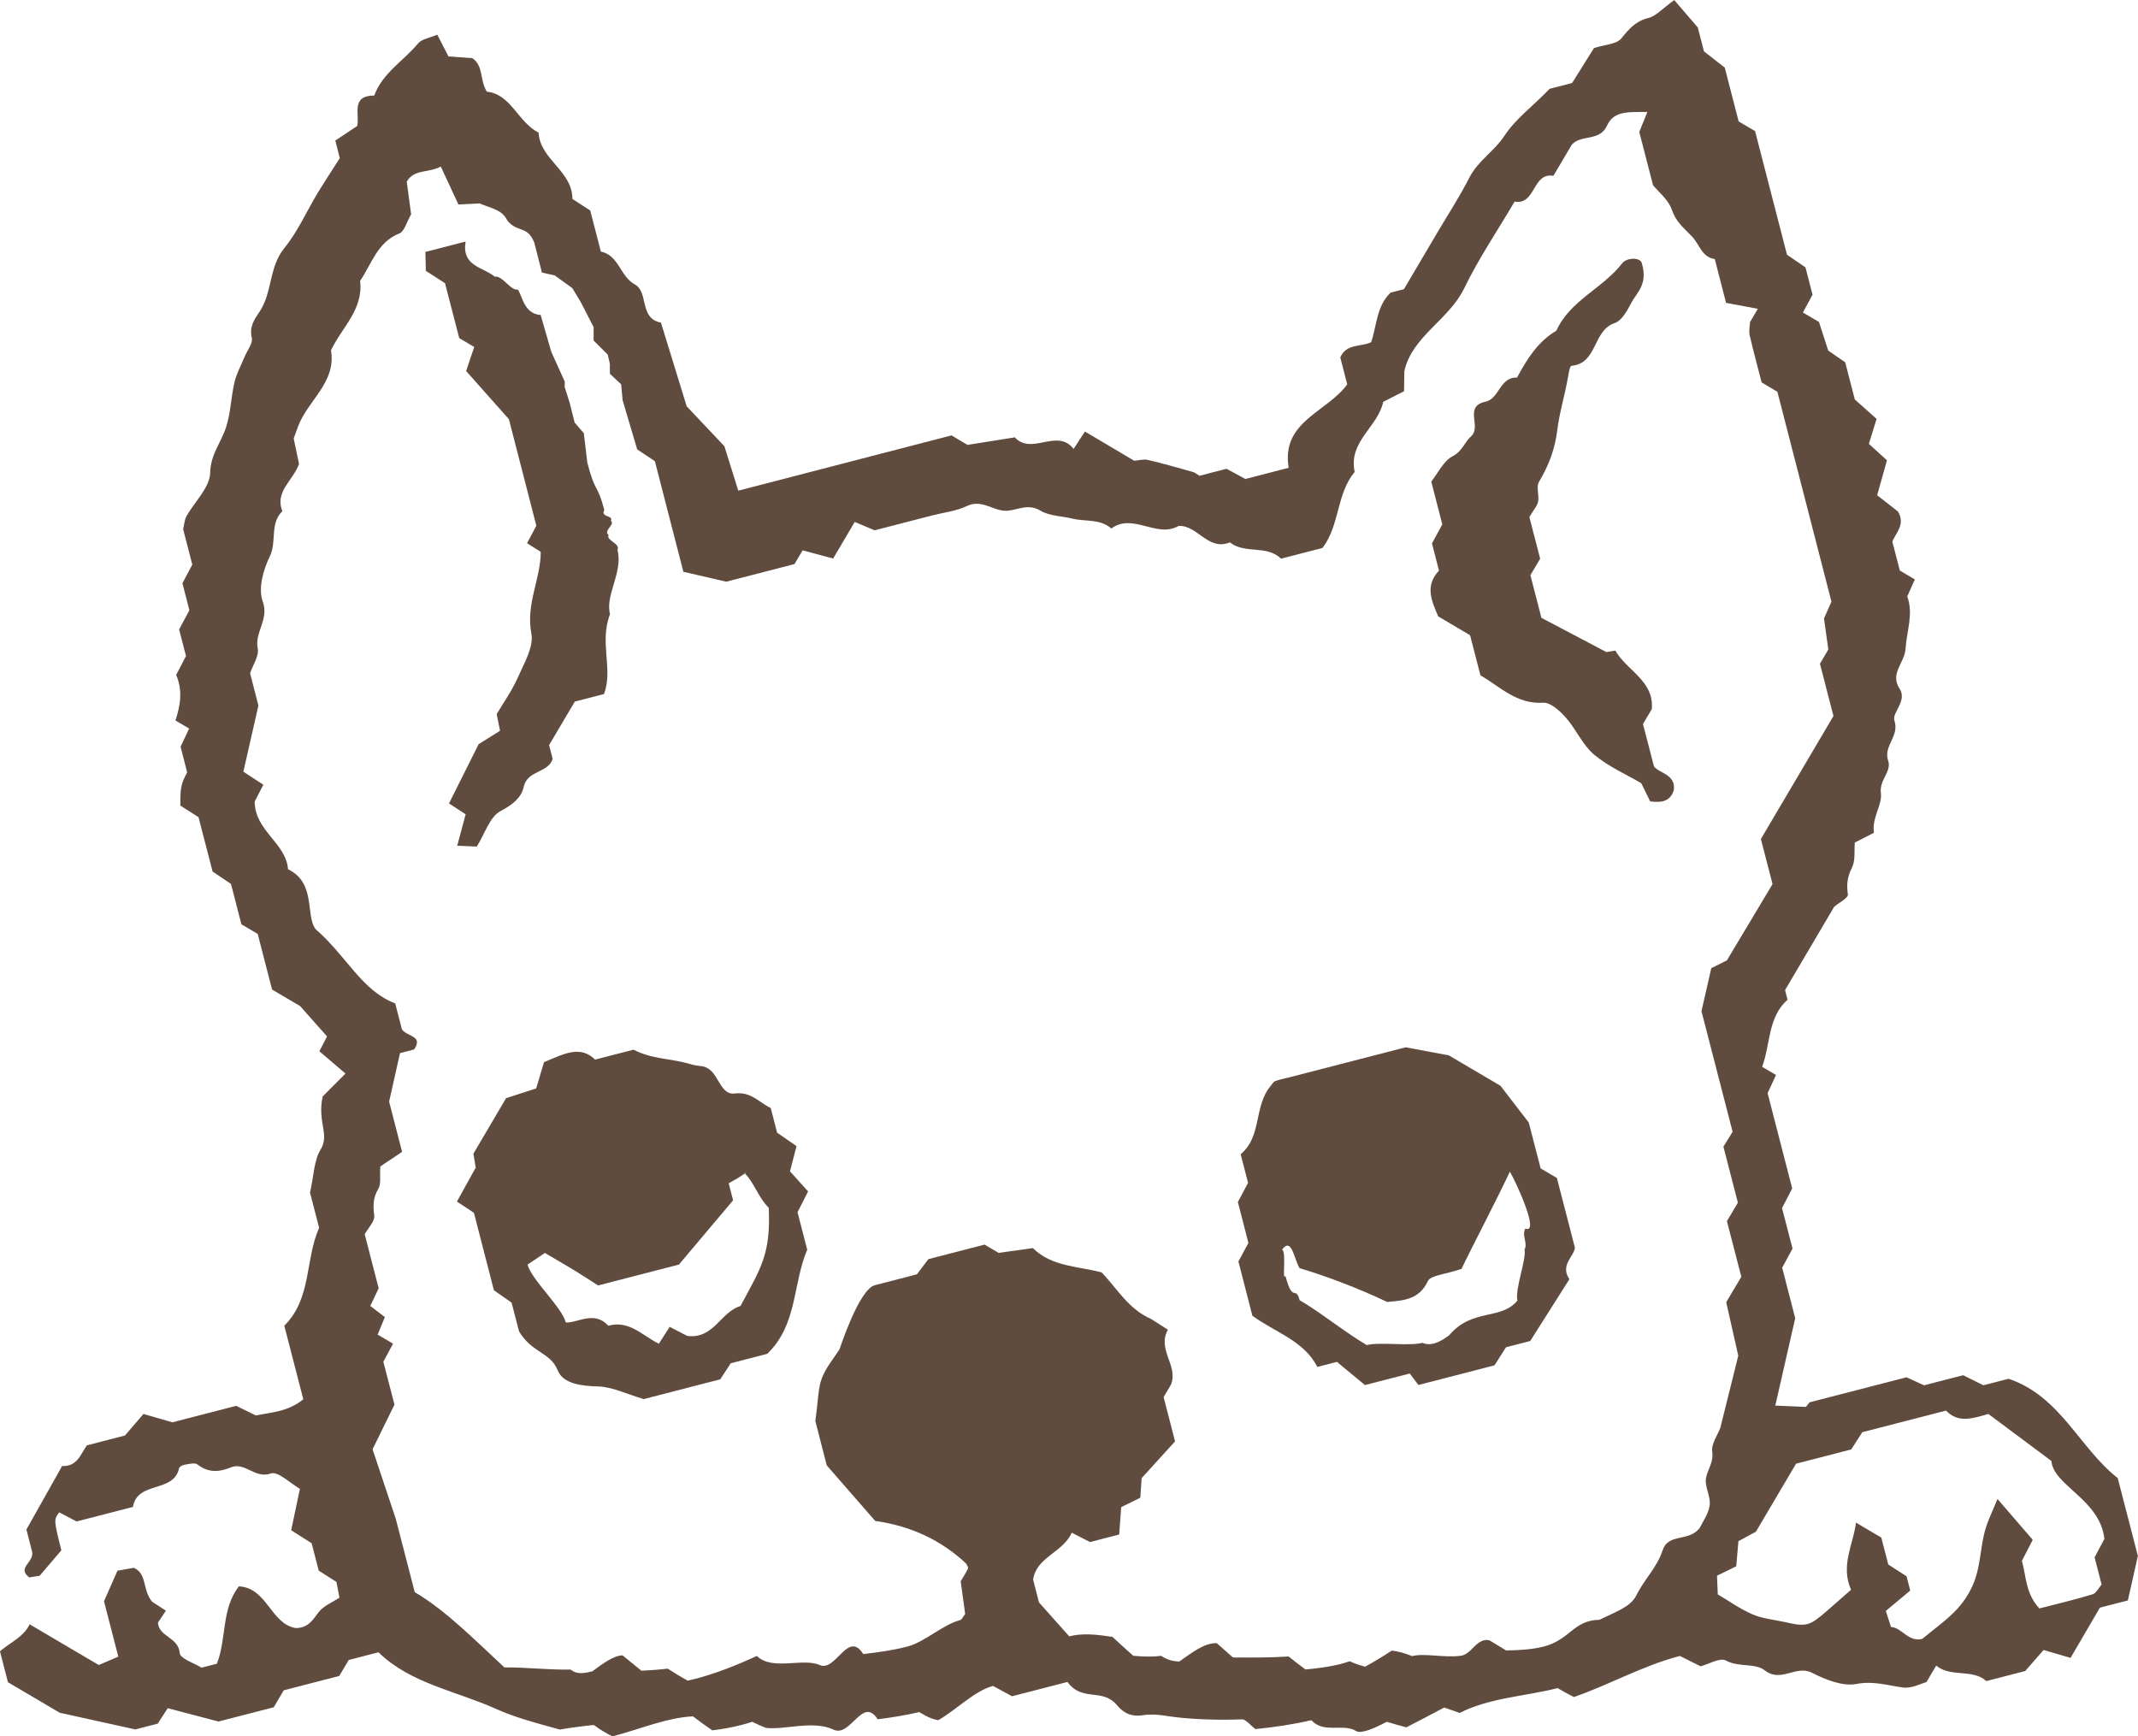
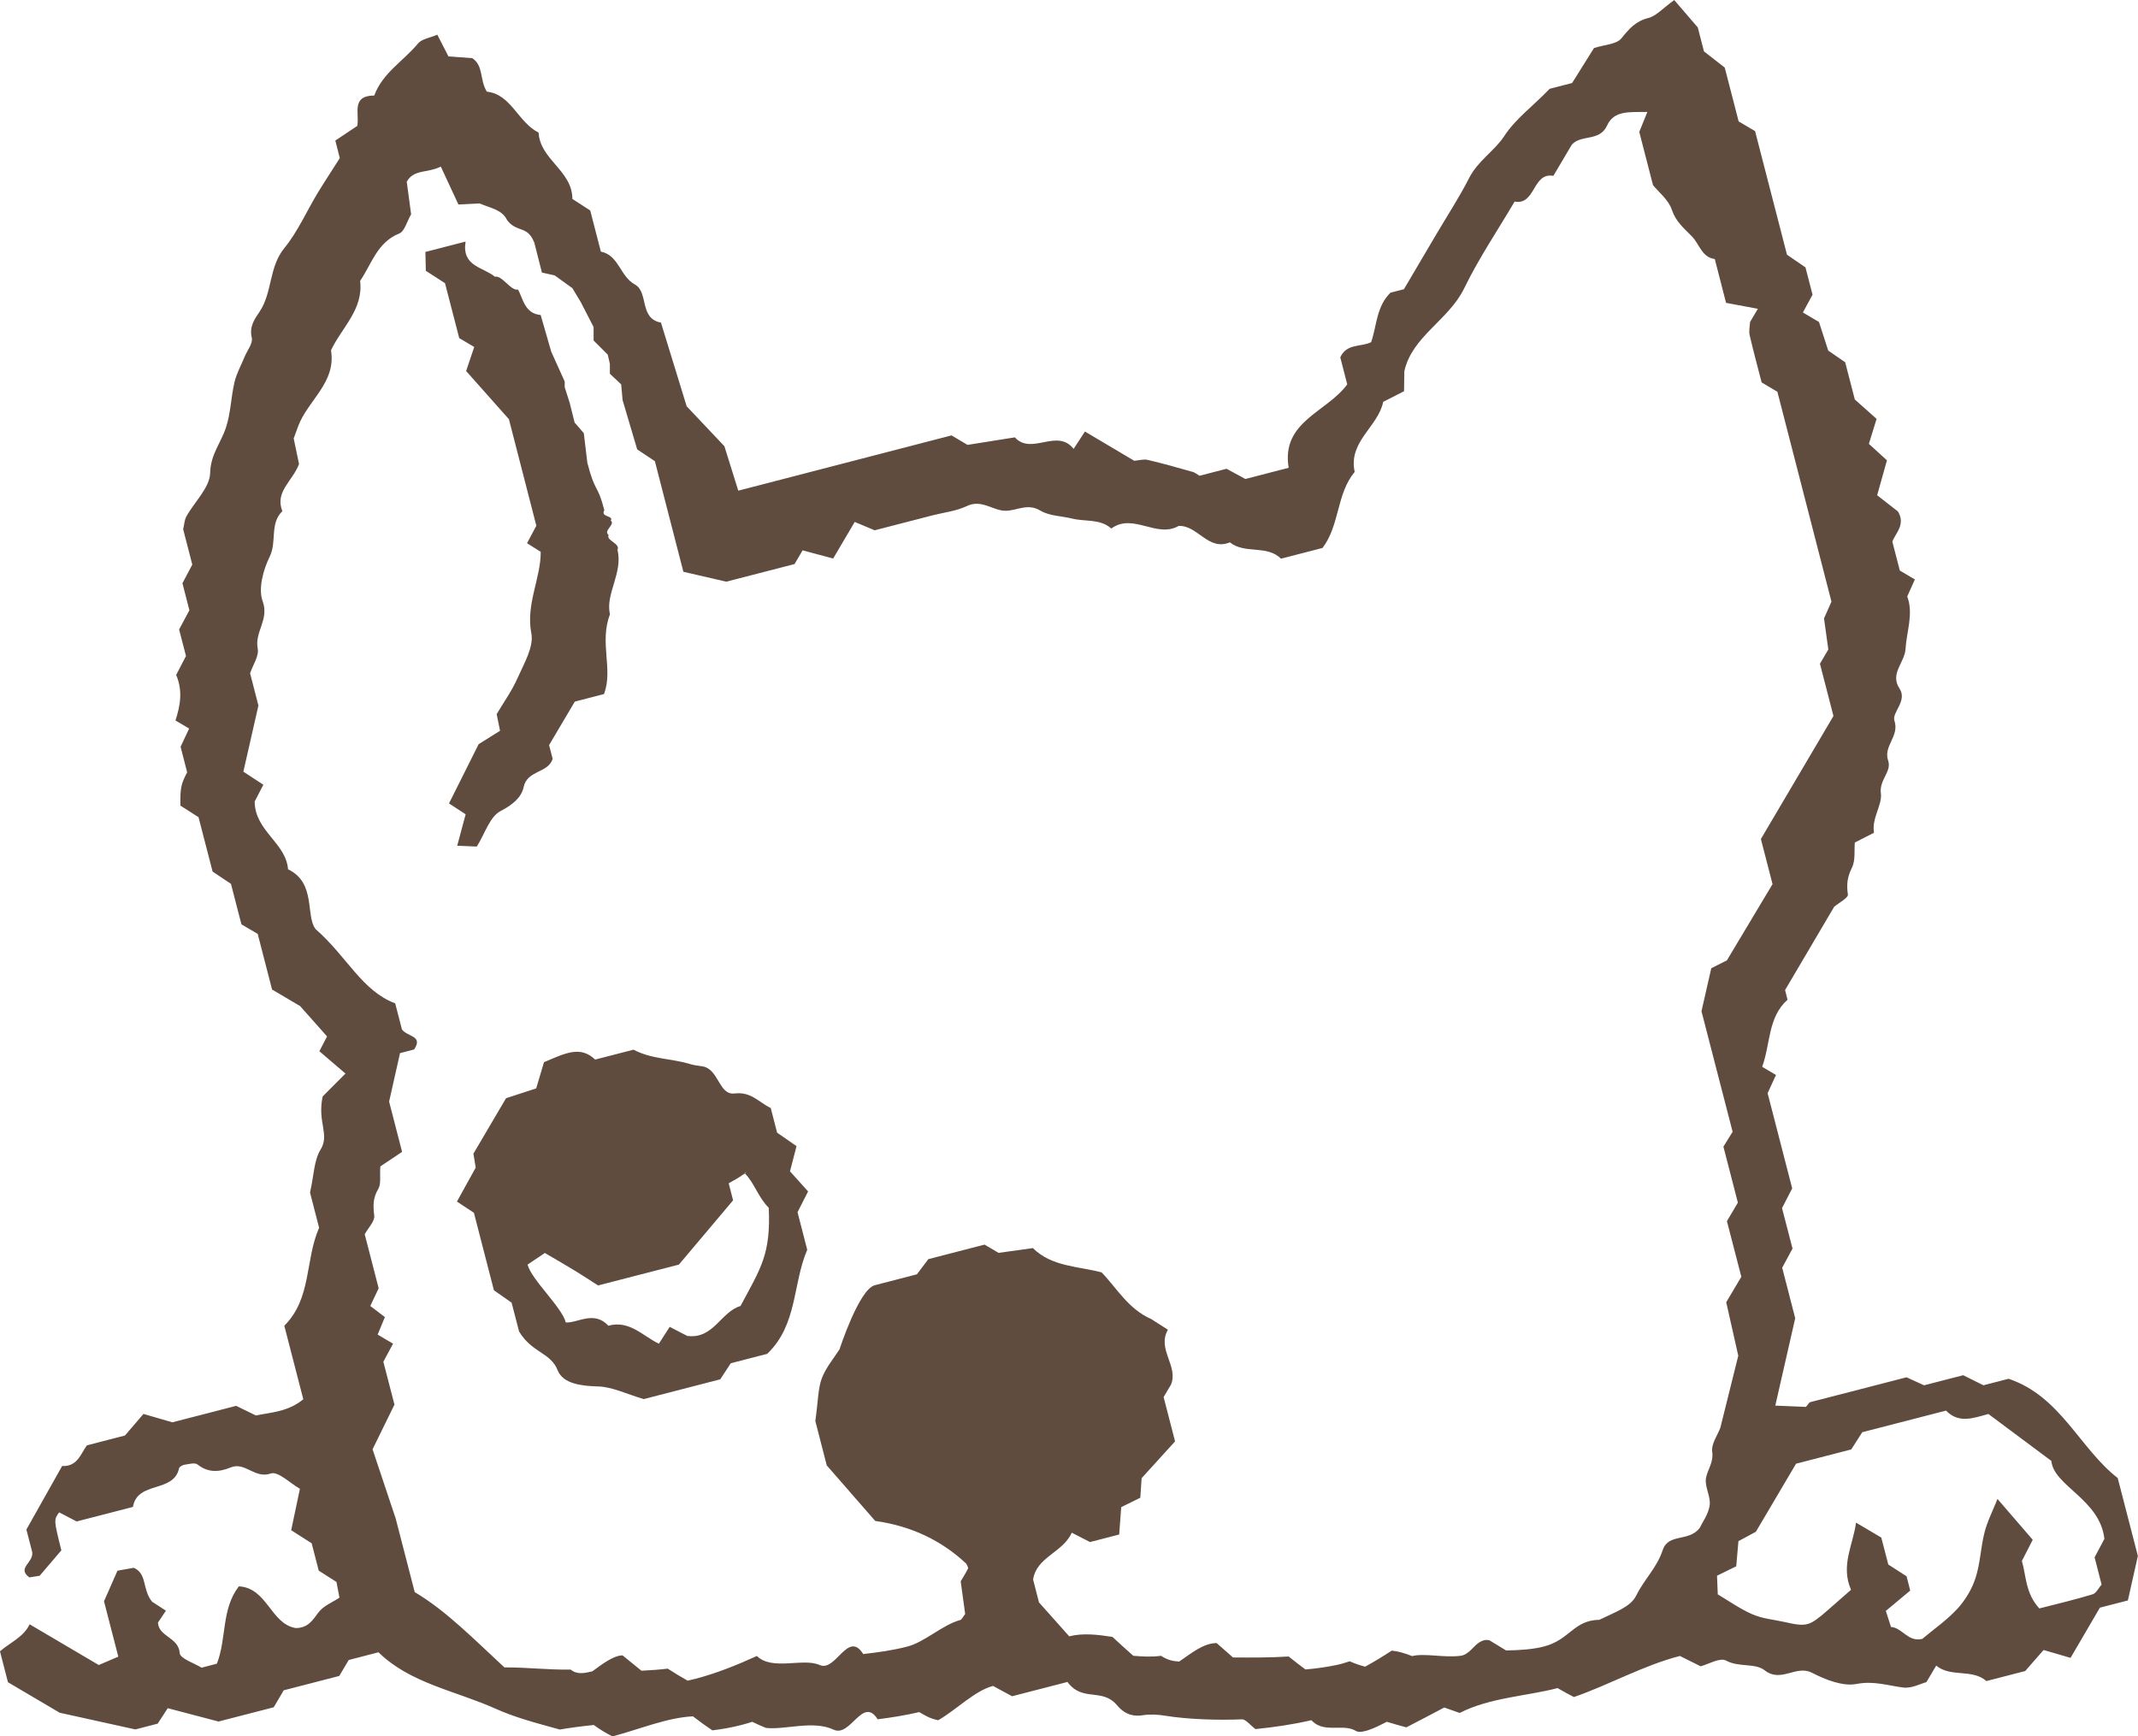
<svg xmlns="http://www.w3.org/2000/svg" id="_レイヤー_2" viewBox="0 0 76.305 61.971">
  <defs>
    <style>.cls-1{fill:#604c3f;fill-rule:evenodd;}</style>
  </defs>
  <g id="artworks">
    <path class="cls-1" d="M11.375,56.055c-.082-.322-.168-.652-.252-.974-.219-.139-.43-.274-.731-.466.092-.438.19-.898.312-1.478-.344-.194-.785-.637-1.037-.547-.574.202-.922-.426-1.428-.217-.406.166-.801.204-1.188-.103-.096-.077-.312-.014-.469.009-.072.012-.18.072-.191.127-.193.893-1.488.438-1.646,1.378-.654.17-1.309.339-2.01.519-.18-.092-.4-.208-.623-.325-.191.26-.197.261.078,1.355-.178.208-.445.521-.775.908-.021.004-.184.029-.369.058-.455-.338.152-.515.105-.899-.055-.213-.139-.543-.209-.809.441-.783.859-1.524,1.275-2.267.553.027.668-.449.885-.738.457-.118.871-.224,1.357-.351.168-.195.377-.436.662-.77.258.074.561.162,1.031.299.641-.167,1.459-.377,2.277-.588.242.117.465.226.705.344.539-.114,1.139-.126,1.691-.578-.219-.849-.449-1.739-.678-2.625.986-.985.734-2.344,1.242-3.496-.113-.438-.24-.933-.324-1.256.141-.621.139-1.151.377-1.535.334-.539-.123-.972.074-1.897.045-.044.404-.405.814-.816-.433-.372-.676-.578-.932-.797.09-.173.203-.389.275-.528-.281-.317-.543-.613-.961-1.083-.158-.094-.523-.31-1.002-.591-.162-.633-.35-1.353-.512-1.985-.256-.151-.404-.236-.582-.343-.121-.463-.246-.953-.373-1.443-.221-.147-.426-.286-.656-.44-.164-.632-.334-1.289-.502-1.941-.223-.144-.435-.278-.648-.414-.004-.643.019-.755.242-1.188-.078-.306-.162-.63-.234-.911.115-.247.213-.45.305-.65-.19-.111-.338-.198-.488-.288.172-.529.268-1.062.025-1.625.107-.209.225-.43.351-.676-.078-.302-.164-.63-.246-.948.125-.234.246-.457.367-.685-.084-.324-.168-.653-.248-.965.125-.237.242-.458.352-.664-.113-.436-.219-.849-.326-1.262.037-.155.043-.326.115-.459.291-.523.834-1.027.848-1.549.014-.663.383-1.076.56-1.61.176-.52.182-1.095.309-1.633.074-.315.24-.606.363-.91.094-.226.299-.478.254-.672-.094-.394.09-.655.273-.924.467-.69.33-1.594.889-2.279.48-.588.793-1.31,1.19-1.968.266-.435.547-.86.789-1.242-.062-.25-.105-.413-.16-.627.254-.17.517-.345.783-.522.09-.422-.236-1.081.607-1.085.295-.808,1.047-1.235,1.564-1.86.131-.159.412-.194.686-.312.133.261.242.473.398.776.227.017.537.039.85.062.408.268.258.773.52,1.196.869.091,1.105,1.087,1.848,1.462.049.964,1.205,1.359,1.205,2.366.203.131.414.269.637.413.123.48.25.975.379,1.467.648.132.682.884,1.215,1.174.498.269.144,1.217.93,1.36.299.966.598,1.938.918,2.987.375.398.815.862,1.346,1.425.127.406.299.959.496,1.587,2.621-.678,5.16-1.335,7.611-1.973.256.152.402.239.57.339.551-.088,1.119-.179,1.689-.269.598.657,1.508-.342,2.098.412.139-.213.272-.416.404-.62.584.348,1.172.695,1.76,1.044.162-.013.334-.066.482-.031.541.126,1.076.279,1.611.43.08.023.148.085.236.136.316-.081.644-.167.965-.25.232.125.453.246.672.365.498-.13.992-.259,1.545-.4-.275-1.656,1.361-1.977,2.09-2.977-.084-.321-.168-.648-.248-.963.221-.503.734-.365,1.101-.542.205-.593.186-1.279.693-1.769.156-.041.318-.083.478-.123.395-.668.783-1.329,1.174-1.991.391-.661.812-1.307,1.16-1.99.309-.603.906-.963,1.24-1.476.418-.637,1.014-1.058,1.627-1.695.152-.039.48-.124.801-.207.274-.437.541-.864.781-1.248.369-.12.805-.13.981-.349.275-.339.504-.61.957-.723.283-.07.514-.345.926-.641.094.109.305.354.84.977-.027-.108.096.372.221.855.219.171.41.319.742.579.146.569.334,1.292.496,1.921.258.15.404.238.586.345.375,1.451.756,2.931,1.139,4.412.221.15.426.29.66.452.076.292.16.619.252.976-.102.191-.225.412-.344.634.143.084.287.171.574.339.088.272.213.656.33,1.021.219.15.426.291.605.417.117.45.223.865.344,1.328.209.186.447.399.777.693-.08.257-.172.56-.275.891.176.161.4.365.645.588-.115.414-.223.795-.35,1.246.262.205.514.401.74.577.293.476-.105.799-.197,1.081.107.416.191.737.266,1.029.186.108.332.195.537.318-.086.191-.176.388-.272.607.232.623-.024,1.243-.061,1.875-.029.486-.568.878-.215,1.411.291.44-.277.855-.182,1.145.189.565-.406.904-.223,1.43.135.387-.324.685-.26,1.162.057.422-.334.883-.246,1.411-.209.107-.422.215-.684.349-.025.284.027.639-.103.9-.166.327-.197.601-.144.953.019.122-.326.301-.49.44-.557.946-1.115,1.893-1.752,2.973-.01-.037.033.125.088.345-.705.623-.607,1.581-.906,2.394.146.086.295.174.494.291-.09.195-.184.397-.299.65.281,1.098.58,2.247.877,3.398-.121.236-.236.457-.363.704.123.466.25.96.375,1.444-.127.233-.246.455-.369.683.17.655.34,1.315.465,1.803-.246,1.087-.459,2.017-.711,3.119.201.009.543.022,1.094.046-.185.234-.06.073.131-.164,1.055-.273,2.201-.568,3.459-.893.113.052.336.153.625.286.422-.108.908-.235,1.397-.36.24.119.461.229.721.359.287-.075.613-.159.9-.232,1.857.625,2.533,2.483,3.894,3.543.262,1.015.518,2,.719,2.78-.15.663-.256,1.133-.357,1.589-.334.086-.662.171-.998.257-.342.588-.688,1.177-1.047,1.792-.279-.083-.56-.165-.963-.281-.176.202-.385.442-.656.751-.391.102-.883.228-1.385.358-.506-.448-1.266-.119-1.791-.551-.09.149-.178.297-.35.589-.199.052-.525.231-.826.193-.553-.071-1.057-.246-1.668-.128-.492.095-1.109-.153-1.592-.4-.572-.29-1.1.373-1.685-.086-.346-.271-.922-.097-1.381-.349-.217-.117-.633.135-.906.205-.279-.14-.5-.25-.74-.369-1.314.34-2.528,1.034-3.783,1.466-.179-.093-.324-.168-.582-.319-1.125.291-2.428.34-3.494.887-.24-.087-.379-.135-.551-.194-.433.228-.893.473-1.353.708-.226-.06-.435-.119-.695-.198-.184.089-.415.215-.653.295-.146.048-.344.097-.447.034-.392-.243-.933.001-1.366-.214-.08-.04-.156-.096-.228-.172-.654.151-1.329.251-1.996.317-.171-.127-.351-.352-.477-.348-.812.034-1.904.007-2.731-.127-.276-.044-.542-.062-.801-.021-.294.047-.616.017-.928-.352-.533-.64-1.237-.104-1.772-.834-.662.17-1.322.34-1.978.51-.231-.125-.451-.245-.678-.368-.652.168-1.31.853-1.958,1.224-.148-.029-.295-.078-.443-.158-.077-.043-.156-.087-.235-.132-.492.114-.985.194-1.483.256-.534-.845-.963.657-1.573.37-.728-.344-1.74.016-2.413-.062-.151-.059-.301-.125-.489-.218-.128.042-.259.08-.39.114-.342.088-.689.15-1.035.191-.233-.156-.446-.312-.692-.5-.921.043-1.9.46-2.872.716-.228-.114-.444-.243-.666-.407-.475.047-.963.117-1.21.163-.919-.252-1.625-.441-2.295-.744-1.449-.647-3.049-.907-4.18-2.014-.426.11-.752.195-1.062.275-.1.167-.188.312-.338.57-.629.163-1.351.349-1.982.512-.152.257-.24.404-.357.606-.606.156-1.256.323-1.971.508-.539-.142-1.154-.304-1.811-.476-.092.14-.225.344-.359.552-.322.083-.654.169-.797.206-.941-.208-1.713-.379-2.701-.596-.463-.272-1.123-.662-1.846-1.088-.088-.341-.189-.73-.285-1.105.379-.325.842-.508,1.059-.963.809.478,1.617.953,2.467,1.453.189-.081.406-.174.697-.299-.199-.771-.385-1.492-.51-1.976.232-.526.369-.836.48-1.091.254-.045.418-.074.584-.104.486.219.289.756.65,1.209.059.038.27.175.496.322-.088.131-.182.272-.285.425.029.51.738.522.777,1.087.012.199.531.365.779.522.223-.057.387-.1.547-.142.354-.898.154-1.948.785-2.761,1.014.054,1.137,1.342,2.029,1.489.436-.002.602-.274.811-.558.178-.237.504-.362.75-.527-.041-.218-.072-.382-.107-.561-.203-.13-.416-.267-.635-.405ZM20.963,16.518c.283,1.104.358.729.606,1.691-.152.257.343.182.23.374.176.128-.283.362-.078.51-.102.196.434.306.316.534.207.805-.445,1.599-.266,2.294-.391,1.02.123,1.965-.215,2.851-.387.099-.715.184-1.041.269-.307.518-.611,1.034-.918,1.552.043.162.086.327.127.49-.158.518-.904.395-1.035,1.008-.082.382-.406.639-.826.858-.385.203-.559.809-.846,1.266-.238-.011-.475-.021-.699-.03.113-.424.213-.797.301-1.122-.316-.206-.52-.339-.594-.388.393-.783.769-1.541,1.058-2.115.379-.238.58-.364.764-.478-.045-.226-.078-.389-.121-.594.242-.411.545-.83.748-1.292.225-.511.582-1.105.49-1.586-.205-1.043.34-1.966.334-2.915-.213-.134-.353-.223-.488-.307.117-.222.236-.444.332-.625-.35-1.359-.691-2.684-.979-3.801-.605-.68-1.078-1.216-1.527-1.72.117-.347.207-.613.289-.858-.23-.136-.377-.224-.535-.317-.168-.65-.338-1.31-.508-1.96-.221-.144-.434-.28-.684-.441-.004-.212-.012-.45-.016-.674.461-.118.85-.219,1.434-.37-.141.888.613.9,1.049,1.255.25-.064.574.52.822.456.172.295.231.862.809.909l.379,1.313.479,1.061v.202l.177.556.177.707.328.378.126,1.06ZM19.062,8.644c-.244-.607-.614-.332-.96-.783-.182-.377-.56-.421-.987-.601-.305.016-.541.027-.754.038-.229-.493-.428-.92-.629-1.353-.457.237-.965.087-1.215.541.053.398.109.801.156,1.163-.154.264-.234.607-.422.683-.793.319-.984,1.088-1.398,1.692.123,1.024-.658,1.666-1.039,2.478.191,1.158-.83,1.786-1.172,2.711-.057.152-.111.303-.16.434.072.344.139.669.191.915-.234.617-.871.987-.596,1.682-.457.444-.19,1.089-.449,1.618-.234.473-.418,1.15-.252,1.6.238.651-.295,1.096-.178,1.68.055.271-.178.602-.272.887.111.433.219.847.297,1.152-.197.865-.371,1.635-.537,2.36.31.203.517.338.713.467-.117.226-.231.447-.309.599.006,1.054,1.115,1.469,1.191,2.419,1.014.483.611,1.665.986,2.138,1.127.984,1.641,2.194,2.838,2.647.092.356.176.681.24.928.195.273.768.219.436.717-.17.045-.336.088-.504.131-.102.464-.209.928-.389,1.73.1.387.285,1.109.463,1.794-.34.228-.602.402-.777.52-.025.342.035.625-.074.806-.193.32-.185.6-.143.95.025.201-.215.436-.34.665.17.659.34,1.315.498,1.928-.117.245-.215.45-.299.631.211.161.381.29.521.397-.113.272-.188.456-.258.625.244.144.391.231.549.324-.115.215-.231.431-.346.645.127.491.254.987.397,1.53l-.782,1.594.827,2.476c.225.868.453,1.753.678,2.622,1.123.663,2.144,1.712,3.202,2.688.766-.009,1.55.091,2.364.077.227.186.494.131.773.062.373-.274.763-.568,1.079-.569.227.186.444.364.673.547.325-.014.647-.039.939-.074.253.164.475.298.71.429.09-.019.18-.041.27-.064.731-.189,1.465-.481,2.201-.817.552.539,1.649.056,2.242.323.576.257,1.008-1.264,1.553-.392.523-.058,1.049-.131,1.575-.267.626-.162,1.26-.78,1.886-.946.062-.017.102-.122.178-.217-.051-.374-.107-.776-.16-1.165.096-.163.19-.306.262-.46.018-.037-.039-.108-.06-.167q-1.342-1.262-3.252-1.528c-.607-.698-1.18-1.354-1.73-1.983-.17-.657-.338-1.305-.408-1.585.107-.758.096-1.172.234-1.529.15-.39.438-.726.631-1.031,0,0,.692-2.139,1.258-2.286.475-.124,1.024-.266,1.502-.389.193-.258.34-.449.41-.542.764-.197,1.406-.363,2.004-.518.201.117.348.204.502.295.391-.055.789-.11,1.223-.171.678.669,1.607.644,2.453.867.551.568.943,1.301,1.773,1.667l.594.38c-.4.7.385,1.295.109,1.96-.088.147-.174.293-.262.444.125.492.254.986.408,1.581-.391.429-.816.896-1.193,1.313-.022.289-.035.526-.047.699-.287.143-.5.247-.682.335-.027.384-.051.694-.072.977-.402.105-.732.19-1.041.269-.229-.116-.441-.225-.652-.334-.314.711-1.264.868-1.379,1.673.09.353.174.679.209.814.439.492.758.849,1.08,1.212.49-.126,1.019-.06,1.543.02.253.231.495.458.743.674.342.03.684.045.99.001.241.158.442.194.649.205.441-.301.868-.66,1.337-.659.177.155.323.285.582.513.632.005,1.353.008,1.987-.035.256.207.404.318.6.463.359-.029.737-.081,1.099-.157.164-.034.324-.081.479-.135.23.102.376.145.55.193.304-.163.628-.362.953-.574.233.025.466.093.725.196.465-.113,1.124.068,1.738-.011.176-.022.326-.168.474-.321.165-.168.35-.287.552-.229.215.13.415.252.592.36.502-.007.967-.042,1.346-.14.933-.241,1.056-.939,1.981-.954.58-.283,1.111-.46,1.311-.856.316-.634.73-.974.954-1.642.205-.601.941-.272,1.32-.787.094-.201.314-.492.353-.807.041-.314-.19-.668-.131-.974.059-.307.275-.552.221-.934-.039-.279.195-.596.289-.85l.641-2.575-.43-1.909c.211-.357.342-.579.539-.909-.164-.633-.352-1.355-.514-1.985.15-.256.238-.403.391-.661-.166-.635-.35-1.356-.516-1.997.15-.246.24-.391.328-.532-.387-1.495-.771-2.982-1.111-4.302.141-.618.246-1.083.35-1.536.217-.109.432-.217.557-.28.58-.968,1.105-1.846,1.629-2.721-.131-.504-.258-1-.416-1.61.822-1.395,1.685-2.86,2.59-4.39-.15-.576-.318-1.231-.482-1.866.101-.172.189-.319.299-.508-.051-.366-.107-.768-.154-1.11.123-.276.223-.5.266-.597-.67-2.598-1.307-5.066-1.93-7.492-.213-.124-.359-.212-.562-.333-.135-.53-.293-1.104-.426-1.68-.035-.149.004-.315.012-.475.086-.147.174-.293.279-.473-.391-.073-.766-.143-1.135-.212-.137-.528-.264-1.021-.402-1.564-.465-.062-.545-.53-.816-.807-.291-.3-.574-.524-.719-.957-.117-.351-.469-.624-.67-.874-.182-.704-.35-1.351-.49-1.899.119-.291.191-.474.289-.713-.635.011-1.191-.064-1.439.487-.264.581-.932.307-1.26.685-.221.375-.439.742-.656,1.109-.752-.133-.627,1.056-1.383.919-.605,1.029-1.281,2.025-1.801,3.098-.555,1.138-1.855,1.706-2.135,2.955-.002.279-.006.519-.01.715-.281.144-.492.253-.744.379-.182.894-1.254,1.414-1.018,2.501-.656.788-.529,1.904-1.148,2.714-.49.127-.984.254-1.482.383-.506-.504-1.289-.153-1.824-.583-.775.322-1.148-.617-1.828-.586-.787.451-1.625-.477-2.404.092-.402-.354-.922-.239-1.385-.352-.385-.096-.822-.092-1.145-.286-.445-.267-.807-.016-1.207.004-.473.022-.877-.428-1.418-.168-.377.181-.818.228-1.232.334-.734.191-1.467.379-2.059.532-.348-.147-.537-.226-.711-.299-.27.457-.486.825-.77,1.306-.338-.091-.711-.19-1.09-.292-.072.123-.16.271-.289.49-.824.213-1.711.442-2.436.629-.607-.14-1.068-.246-1.531-.354-.344-1.327-.684-2.648-1.017-3.948-.231-.152-.438-.291-.631-.419l-.521-1.759-.051-.563-.403-.379v-.353l-.076-.329-.505-.505v-.479l-.454-.884-.304-.505-.631-.455-.455-.101-.277-1.086ZM66.074,51.731c-.65.168-1.312.34-1.973.51-.478.81-.955,1.619-1.434,2.429-.209.112-.42.226-.623.336-.029.325-.057.64-.078.897-.279.137-.494.242-.686.336.01.225.016.386.027.666.369.217.783.514,1.238.712.355.155.766.19,1.152.275.779.177.875.15,1.516-.406.287-.252.576-.504.85-.745-.383-.871.08-1.618.178-2.397.293.175.588.348.902.533.08.31.164.636.25.962.221.143.432.278.652.42.039.153.082.318.131.51-.289.239-.586.487-.871.726.063.202.115.361.184.573.395.021.611.553,1.117.425.422-.353.885-.674,1.256-1.078.281-.308.518-.701.645-1.098.17-.52.184-1.09.32-1.623.1-.395.291-.764.463-1.195.453.526.859.997,1.258,1.458-.152.297-.268.518-.387.754.156.536.123,1.153.623,1.696.607-.156,1.26-.31,1.9-.504.129-.038.213-.226.322-.348-.084-.328-.17-.658-.25-.972.123-.234.242-.456.35-.659-.16-1.416-1.812-1.887-1.893-2.782-.947-.707-1.623-1.21-2.248-1.676-.574.162-1.066.338-1.512-.12-.979.252-1.967.508-2.988.771-.117.183-.252.396-.393.613Z" />
    <path class="cls-1" d="M27.382,48.32c-.382.099-.851.219-1.301.336-.142.214-.269.411-.376.574-.977.253-1.914.495-2.73.705-.621-.183-1.128-.44-1.642-.452-.589-.016-1.239-.096-1.429-.574-.258-.65-.913-.613-1.379-1.389-.025-.102-.145-.564-.266-1.027-.207-.144-.4-.281-.631-.441-.23-.894-.471-1.828-.714-2.766-.206-.139-.404-.268-.606-.401.225-.405.454-.821.67-1.211-.03-.189-.057-.345-.082-.498.369-.628.74-1.255,1.165-1.98.218-.07.509-.164,1.076-.35.073-.244.212-.707.278-.935.787-.337,1.303-.59,1.826-.094.456-.117.922-.237,1.371-.353.637.34,1.342.312,1.99.506.143.043.294.068.442.085.618.073.597,1.041,1.173.972.592-.072.864.315,1.291.519.078.3.156.607.227.88.227.157.419.291.693.48-.07.279-.146.57-.233.9.186.203.417.466.646.717-.148.293-.254.502-.377.742.113.436.234.903.346,1.34-.525,1.225-.34,2.674-1.429,3.716ZM24.229,45.135c-.852.219-1.836.474-2.885.744-.244-.156-.525-.344-.812-.518-.353-.216-.713-.422-1.086-.641-.238.161-.434.291-.617.415.141.543,1.223,1.515,1.365,2.065.256.129-.4-.201,0,0,.426.024,1.01-.436,1.518.116.754-.207,1.227.366,1.803.642.131-.203.262-.406.387-.601.232.12.451.235.625.323.943.124,1.191-.857,1.902-1.068.723-1.353,1.084-1.841,1.008-3.505-.383-.378-.512-.89-.859-1.233-.174.205.182-.159,0,0-.17.151-.389.248-.57.359.061.233.103.397.156.608-.608.722-1.234,1.465-1.934,2.294Z" />
-     <path class="cls-1" d="M50.623,49.432c-.094-.126-.189-.252-.309-.41-.469.12-.953.245-1.6.412-.318-.264-.707-.586-1-.828-.344.089-.506.131-.697.181-.49-.947-1.502-1.228-2.32-1.827-.158-.615-.328-1.272-.498-1.937.113-.214.232-.435.357-.663-.127-.488-.254-.981-.377-1.459.125-.233.242-.454.365-.684-.084-.327-.168-.651-.266-1.024.764-.618.465-1.714,1.068-2.43.053-.061.096-.149.162-.175.158-.06.328-.091.492-.133,1.478-.382,2.957-.765,4.168-1.076.648.122,1.035.194,1.543.289.547.324,1.207.713,1.842,1.086.256.332.494.642,1.008,1.31.074.285.26,1.004.424,1.637.254.149.398.236.58.342.203.79.414,1.607.644,2.492-.039.317-.539.619-.197,1.121-.443.7-.896,1.415-1.398,2.206-.215.056-.541.14-.865.223-.141.221-.275.434-.41.645-.904.234-1.81.468-2.717.702ZM46.381,45.261c-.209-.356-.278-1.113-.624-.664.166.08-.012,1.171.121.94.257.996.365.326.505.867.725.419,1.649,1.169,2.397,1.603.467-.12,1.499.046,1.989-.081.367.166.756-.132.951-.267.824-.978,1.834-.523,2.436-1.238-.1-.388.334-1.509.254-1.824.125-.23-.108-.492.028-.747.521.209-.294-1.585-.55-2.033-.504,1.073-1.41,2.798-1.726,3.471-.608.206-1.104.227-1.201.434-.315.669-.865.694-1.453.746-1.052-.499-2.17-.921-3.127-1.206Z" />
-     <path class="cls-1" d="M51.475,18.713c-.125-.485-.252-.981-.393-1.524.236-.297.434-.736.766-.908.346-.181.424-.504.658-.713.383-.336-.279-1.067.51-1.23.496-.103.508-.889,1.127-.862.352-.657.742-1.282,1.404-1.675.488-1.082,1.654-1.505,2.346-2.402.164-.212.645-.221.701-.011.229.761-.174,1.047-.361,1.4-.15.284-.348.658-.606.743-.785.258-.607,1.446-1.543,1.525-.057.004-.102.285-.129.443-.111.624-.303,1.239-.377,1.863-.084.677-.309,1.263-.652,1.836-.107.173.012.472-.031.703-.029.156-.162.295-.312.553.121.466.264,1.02.385,1.488-.152.256-.24.403-.348.587.119.458.244.944.393,1.522.674.353,1.422.749,2.32,1.223-.055.008.107-.019.318-.054.402.713,1.395,1.082,1.301,2.09-.119.2-.205.348-.314.53.119.457.246.946.391,1.51.182.254.768.276.713.834-.111.393-.397.481-.848.418-.082-.168-.188-.381-.318-.649-.529-.31-1.17-.591-1.688-1.023-.408-.344-.633-.9-.998-1.311-.213-.242-.551-.555-.816-.538-.935.058-1.52-.556-2.238-.981-.123-.482-.25-.971-.369-1.428-.402-.238-.771-.455-1.137-.672-.232-.543-.488-1.087.027-1.635-.08-.317-.166-.644-.25-.971.125-.229.246-.452.369-.68Z" />
  </g>
</svg>